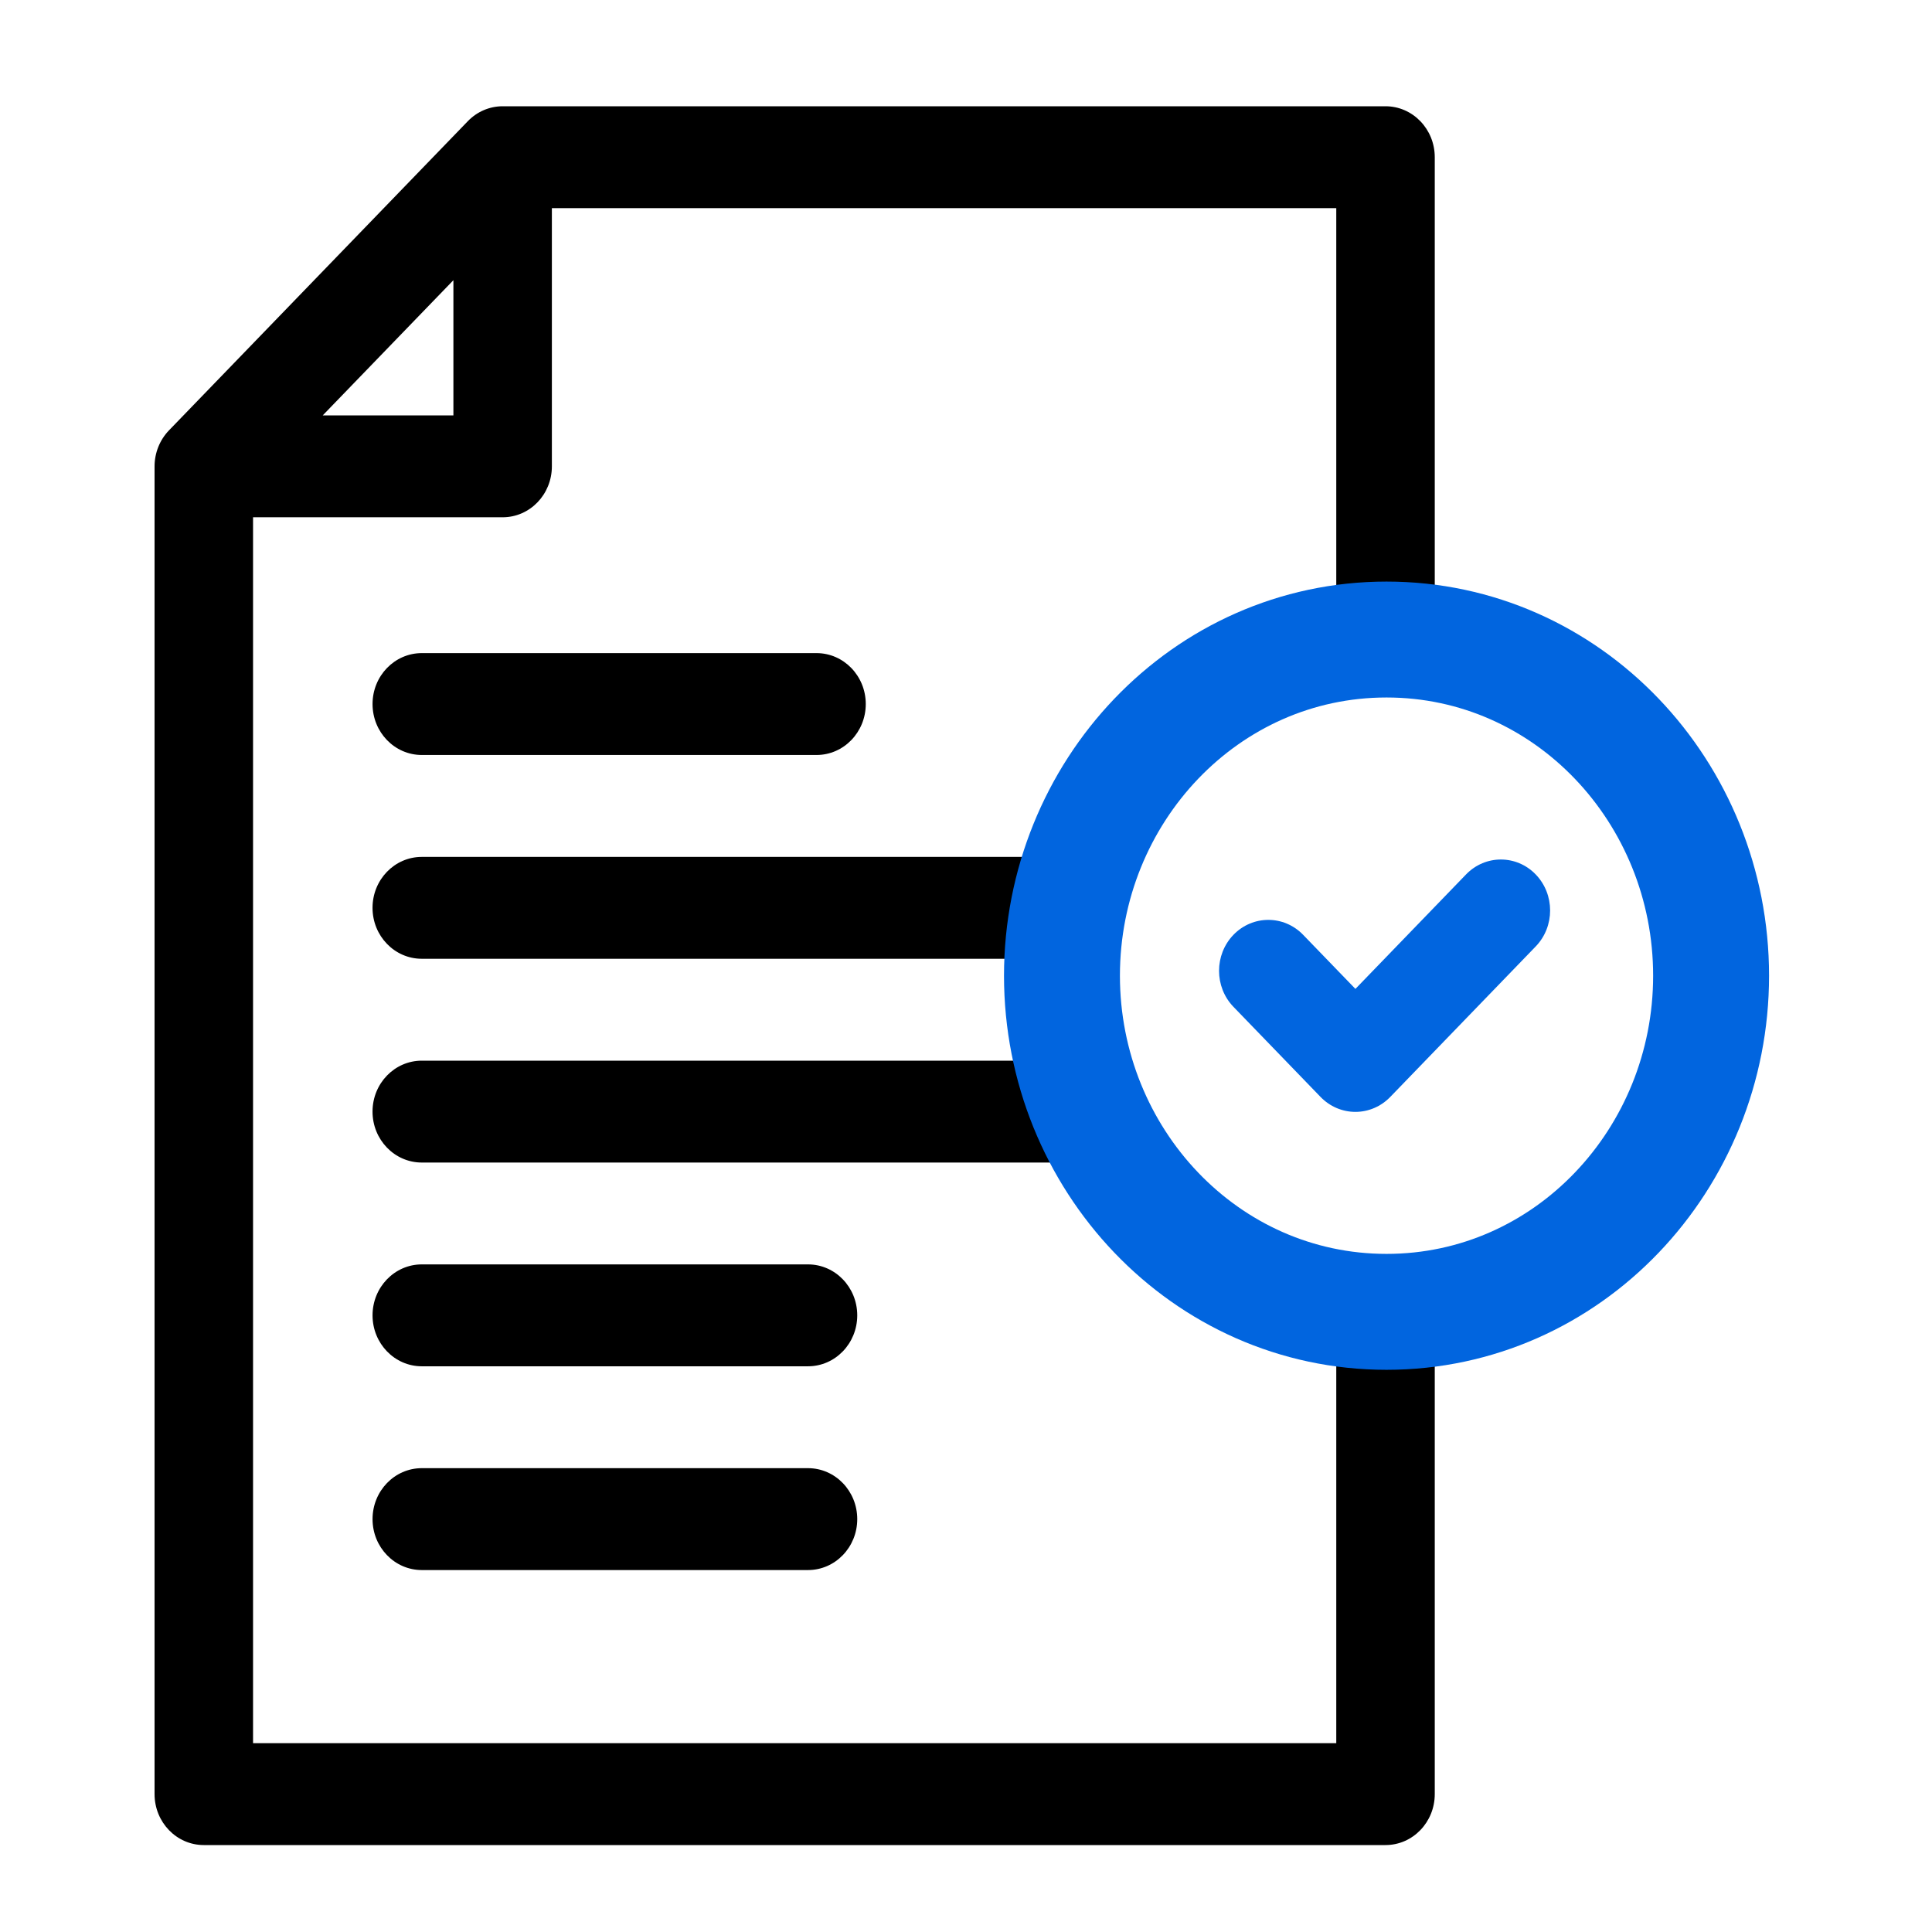
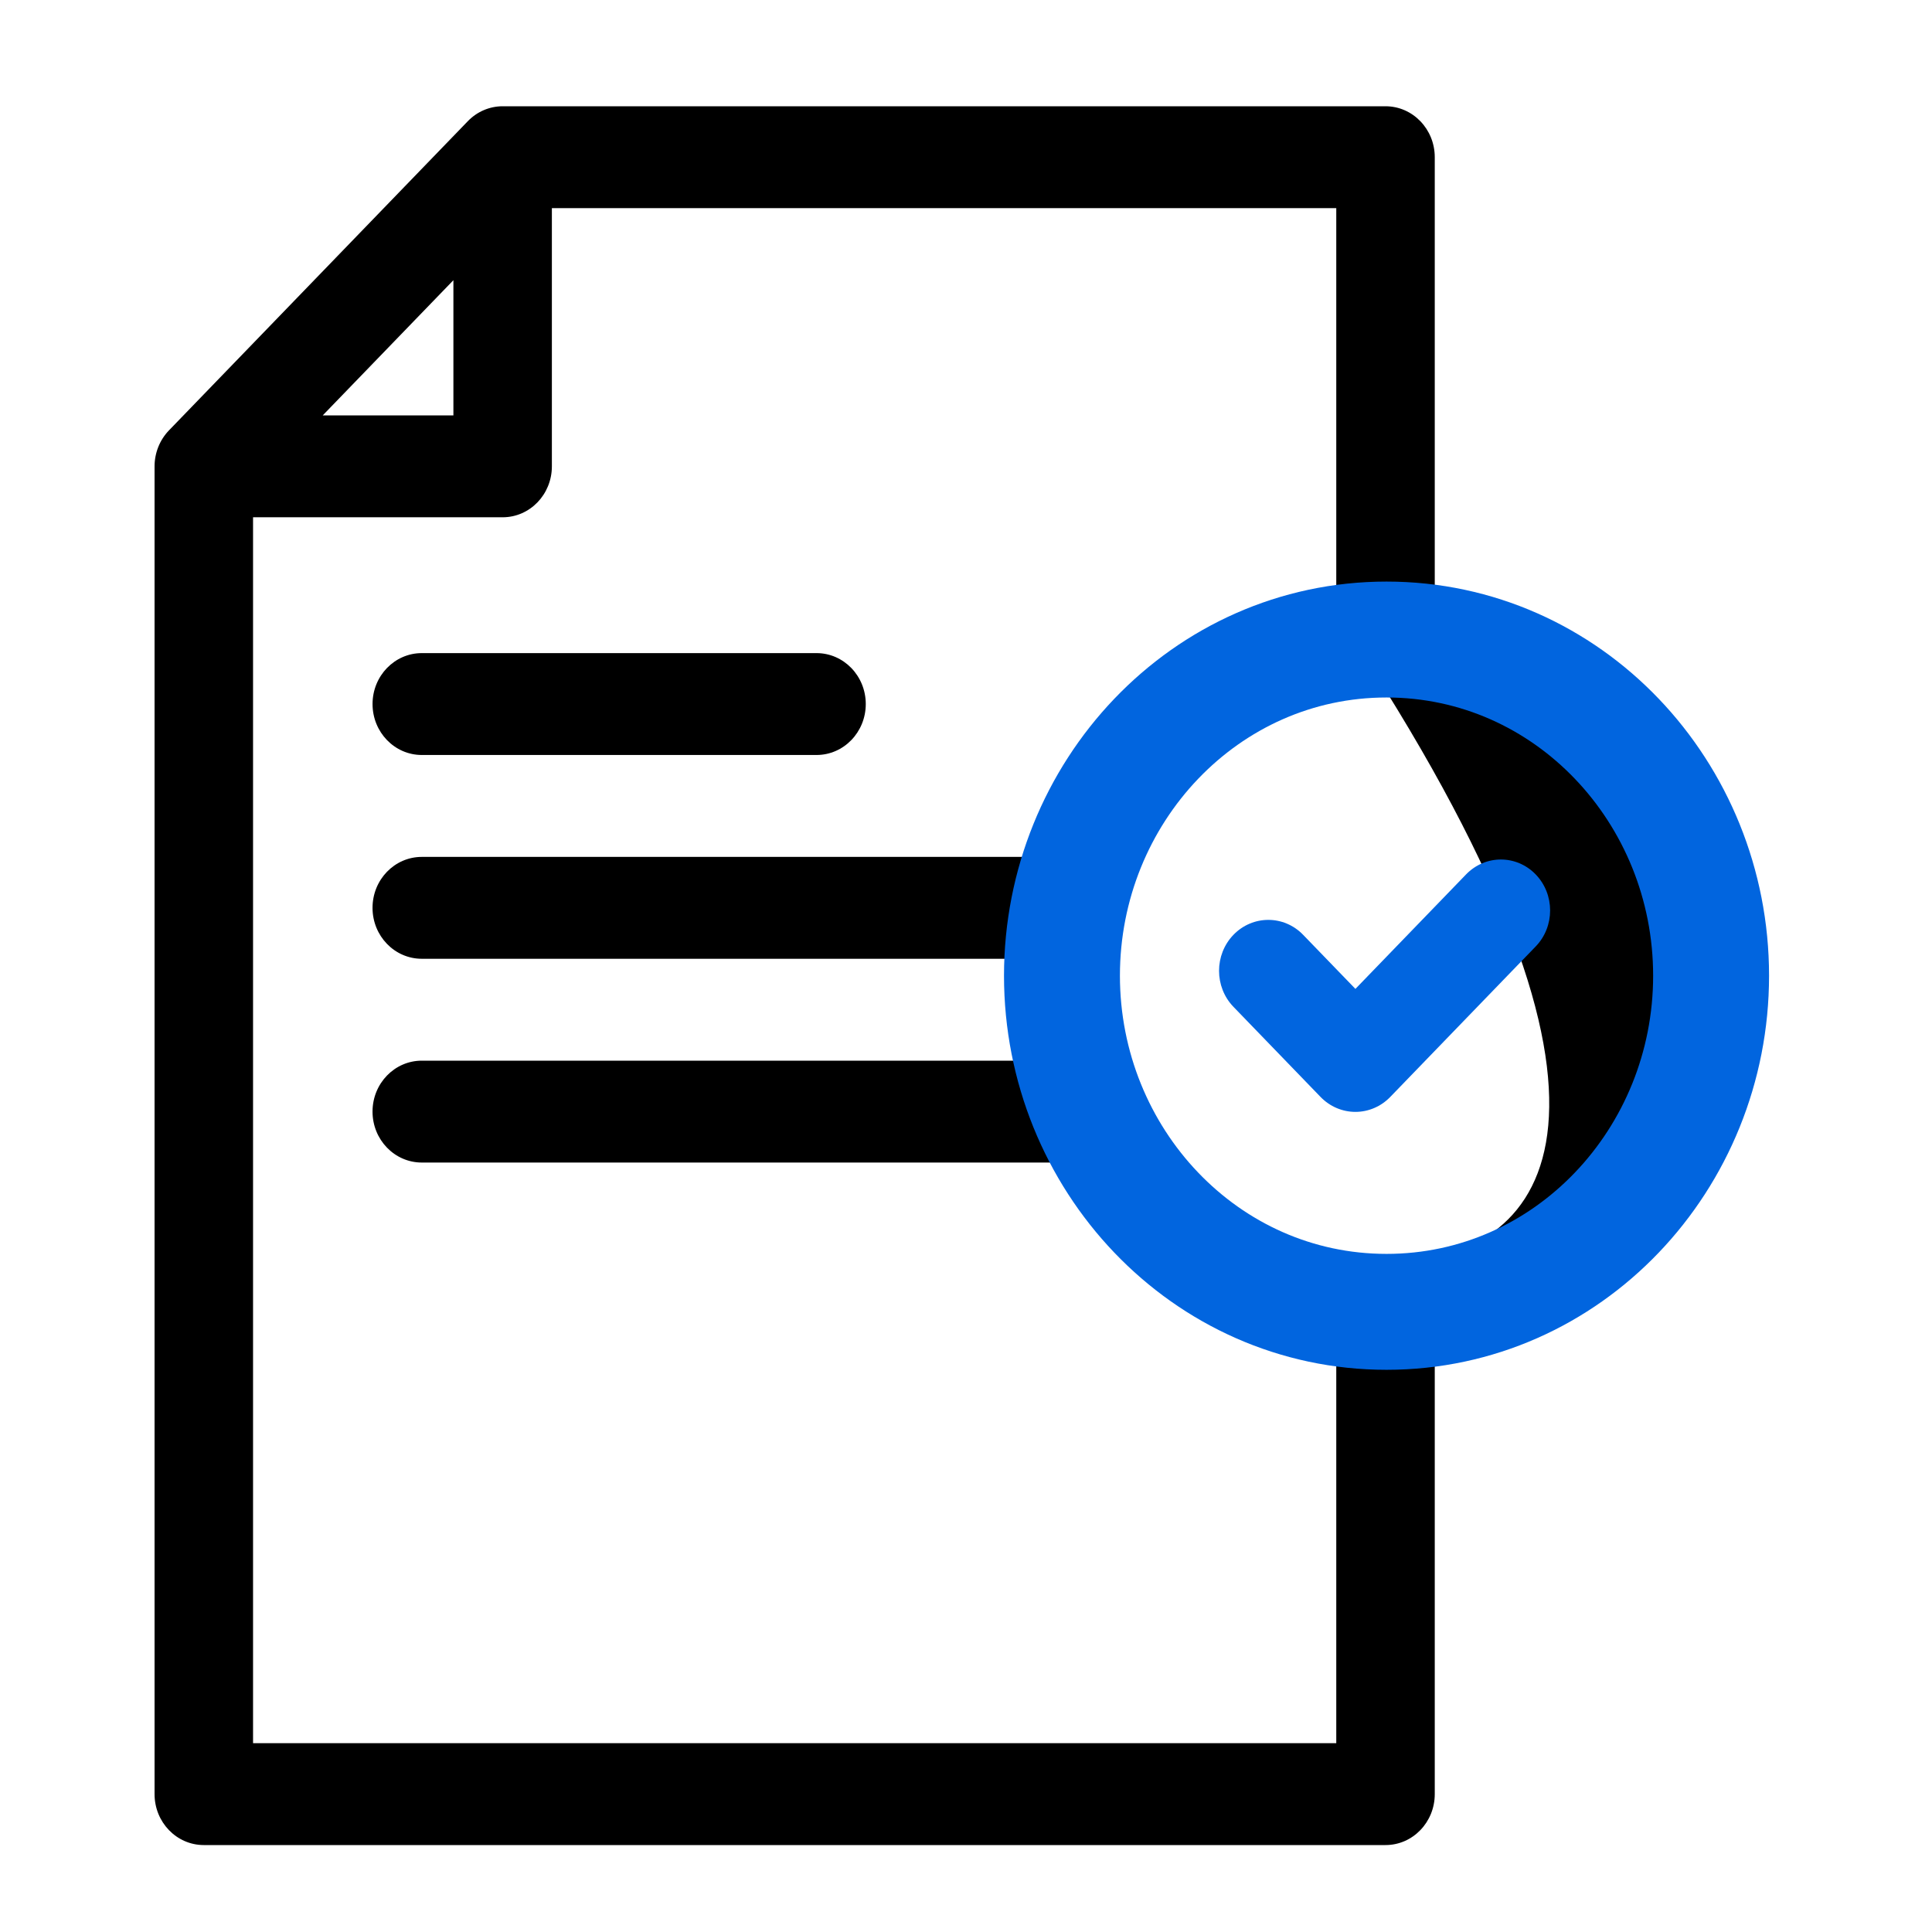
<svg xmlns="http://www.w3.org/2000/svg" width="100" height="100" viewBox="0 0 100 100" fill="none">
  <path d="M21.832 39.078H42.263C43.67 39.078 44.812 37.898 44.812 36.441C44.812 34.985 43.67 33.805 42.263 33.805H21.832C20.424 33.805 19.283 34.985 19.283 36.441C19.283 37.898 20.424 39.078 21.832 39.078Z" fill="black" />
-   <path d="M41.822 65.445H21.832C20.424 65.445 19.283 66.626 19.283 68.082C19.283 69.538 20.424 70.719 21.832 70.719H41.822C43.23 70.719 44.371 69.538 44.371 68.082C44.371 66.626 43.23 65.445 41.822 65.445Z" fill="black" />
-   <path d="M41.822 75.992H21.832C20.424 75.992 19.283 77.173 19.283 78.629C19.283 80.085 20.424 81.266 21.832 81.266H41.822C43.23 81.266 44.371 80.085 44.371 78.629C44.371 77.173 43.23 75.992 41.822 75.992Z" fill="black" />
-   <path d="M91.124 50.5C91.124 40.311 83.769 31.868 74.263 30.55V8.137C74.263 6.681 73.122 5.5 71.714 5.5H26.017C25.34 5.5 24.692 5.778 24.214 6.273L8.746 22.276C8.269 22.77 8 23.441 8 24.14V92.863C8 94.32 9.141 95.5 10.549 95.5H71.714C73.121 95.5 74.263 94.32 74.263 92.863V70.45C83.769 69.132 91.124 60.689 91.124 50.5ZM23.468 14.503V21.501H16.704L23.468 14.503ZM13.098 90.227V26.774H26.017C27.424 26.774 28.565 25.594 28.565 24.138V10.773H69.165V30.536C61.611 31.543 55.402 37.048 53.133 44.362C53.074 44.358 53.015 44.353 52.955 44.353H21.831C20.423 44.353 19.282 45.533 19.282 46.989C19.282 48.446 20.423 49.626 21.831 49.626H52.226C52.214 49.916 52.207 50.207 52.207 50.5C52.207 52.011 52.37 53.483 52.676 54.9H21.831C20.423 54.9 19.282 56.08 19.282 57.536C19.282 58.992 20.423 60.173 21.831 60.173H54.605C57.536 65.682 62.886 69.627 69.165 70.464V90.227H13.098ZM71.665 65.356C63.747 65.356 57.304 58.692 57.304 50.5C57.304 42.308 63.747 35.644 71.665 35.644C79.584 35.644 86.026 42.308 86.026 50.5C86.026 58.692 79.584 65.356 71.665 65.356Z" fill="black" />
+   <path d="M91.124 50.5C91.124 40.311 83.769 31.868 74.263 30.55V8.137C74.263 6.681 73.122 5.5 71.714 5.5H26.017C25.34 5.5 24.692 5.778 24.214 6.273L8.746 22.276C8.269 22.77 8 23.441 8 24.14V92.863C8 94.32 9.141 95.5 10.549 95.5H71.714C73.121 95.5 74.263 94.32 74.263 92.863V70.45C83.769 69.132 91.124 60.689 91.124 50.5ZM23.468 14.503V21.501H16.704L23.468 14.503ZM13.098 90.227V26.774H26.017C27.424 26.774 28.565 25.594 28.565 24.138V10.773H69.165V30.536C61.611 31.543 55.402 37.048 53.133 44.362C53.074 44.358 53.015 44.353 52.955 44.353H21.831C20.423 44.353 19.282 45.533 19.282 46.989C19.282 48.446 20.423 49.626 21.831 49.626H52.226C52.214 49.916 52.207 50.207 52.207 50.5C52.207 52.011 52.37 53.483 52.676 54.9H21.831C20.423 54.9 19.282 56.08 19.282 57.536C19.282 58.992 20.423 60.173 21.831 60.173H54.605C57.536 65.682 62.886 69.627 69.165 70.464V90.227H13.098ZM71.665 65.356C63.747 65.356 57.304 58.692 57.304 50.5C57.304 42.308 63.747 35.644 71.665 35.644C86.026 58.692 79.584 65.356 71.665 65.356Z" fill="black" />
  <path d="M75.883 45.26L70.156 51.185L67.449 48.385C66.454 47.356 64.84 47.356 63.844 48.385C62.849 49.415 62.849 51.084 63.844 52.114L68.353 56.779C68.831 57.273 69.48 57.551 70.156 57.551C70.832 57.551 71.48 57.273 71.958 56.779L79.487 48.989C80.483 47.96 80.483 46.29 79.487 45.26C78.492 44.231 76.878 44.231 75.883 45.26Z" fill="#0165DF" />
  <path d="M71.767 33.102C81.164 33.102 88.566 41.014 88.566 50.502C88.566 59.99 81.164 67.901 71.767 67.901C62.369 67.901 54.967 59.99 54.967 50.502C54.967 41.014 62.369 33.102 71.767 33.102Z" stroke="#0165DF" stroke-width="6" />
</svg>